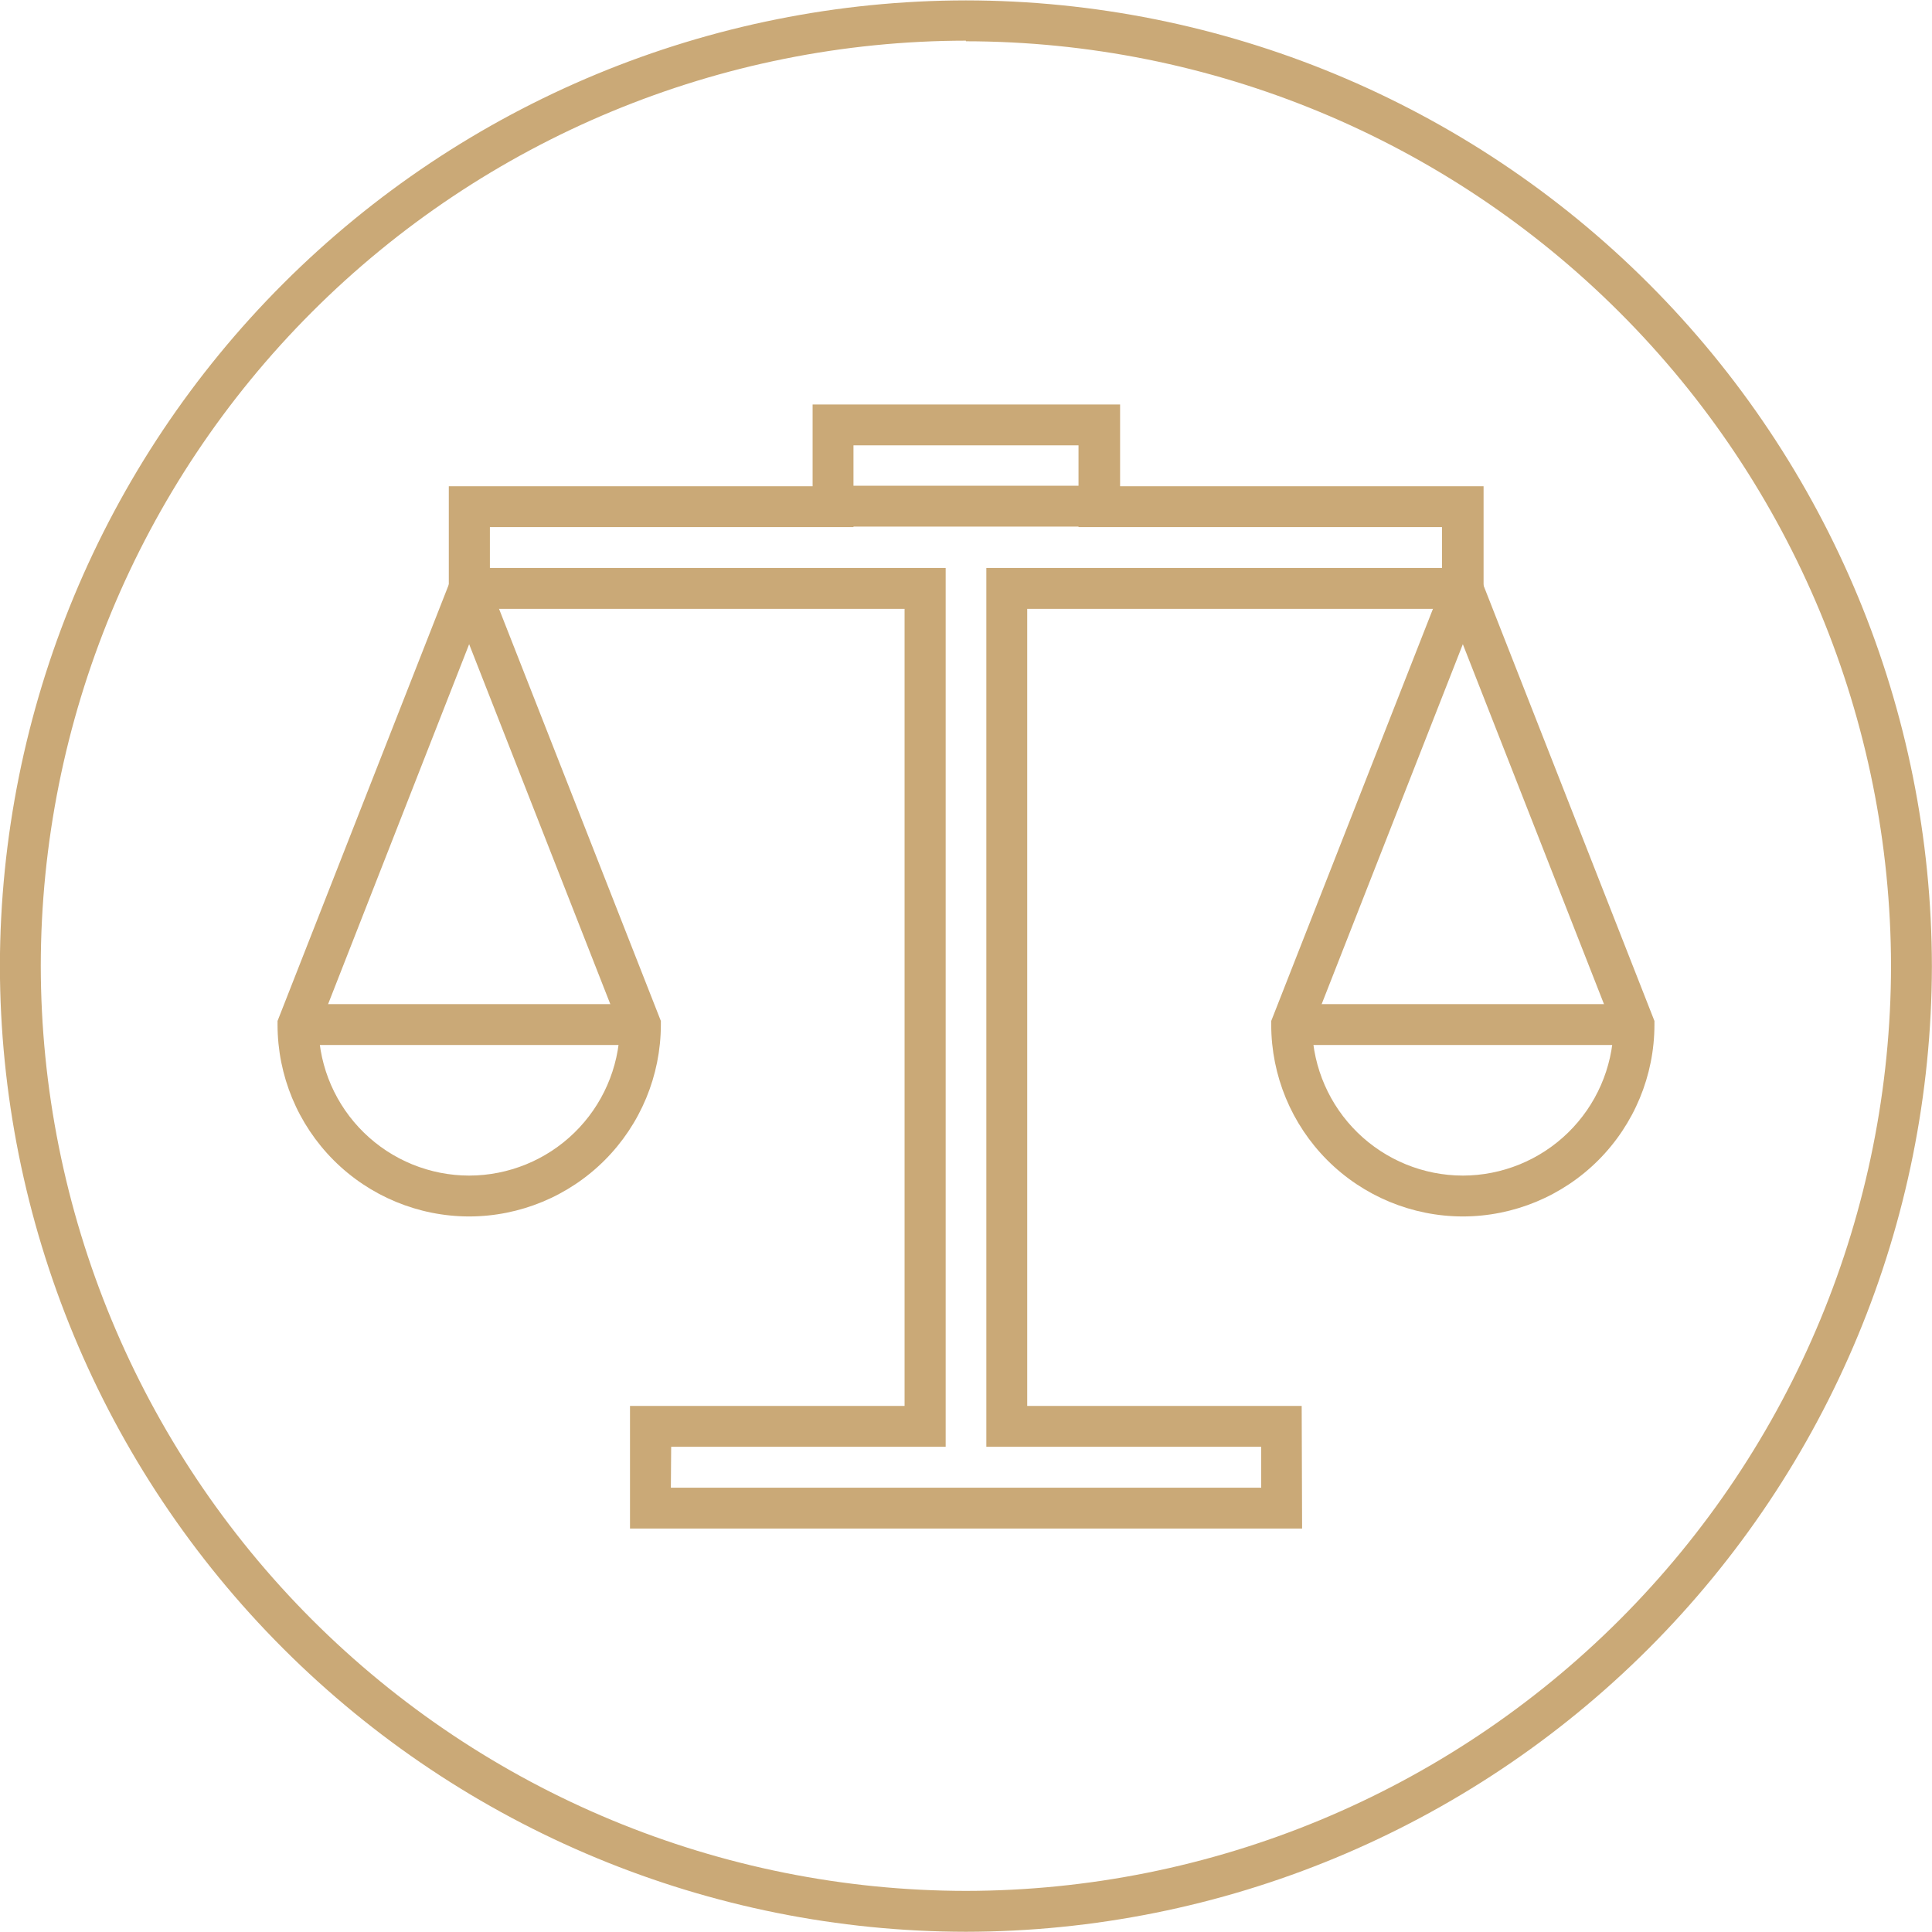
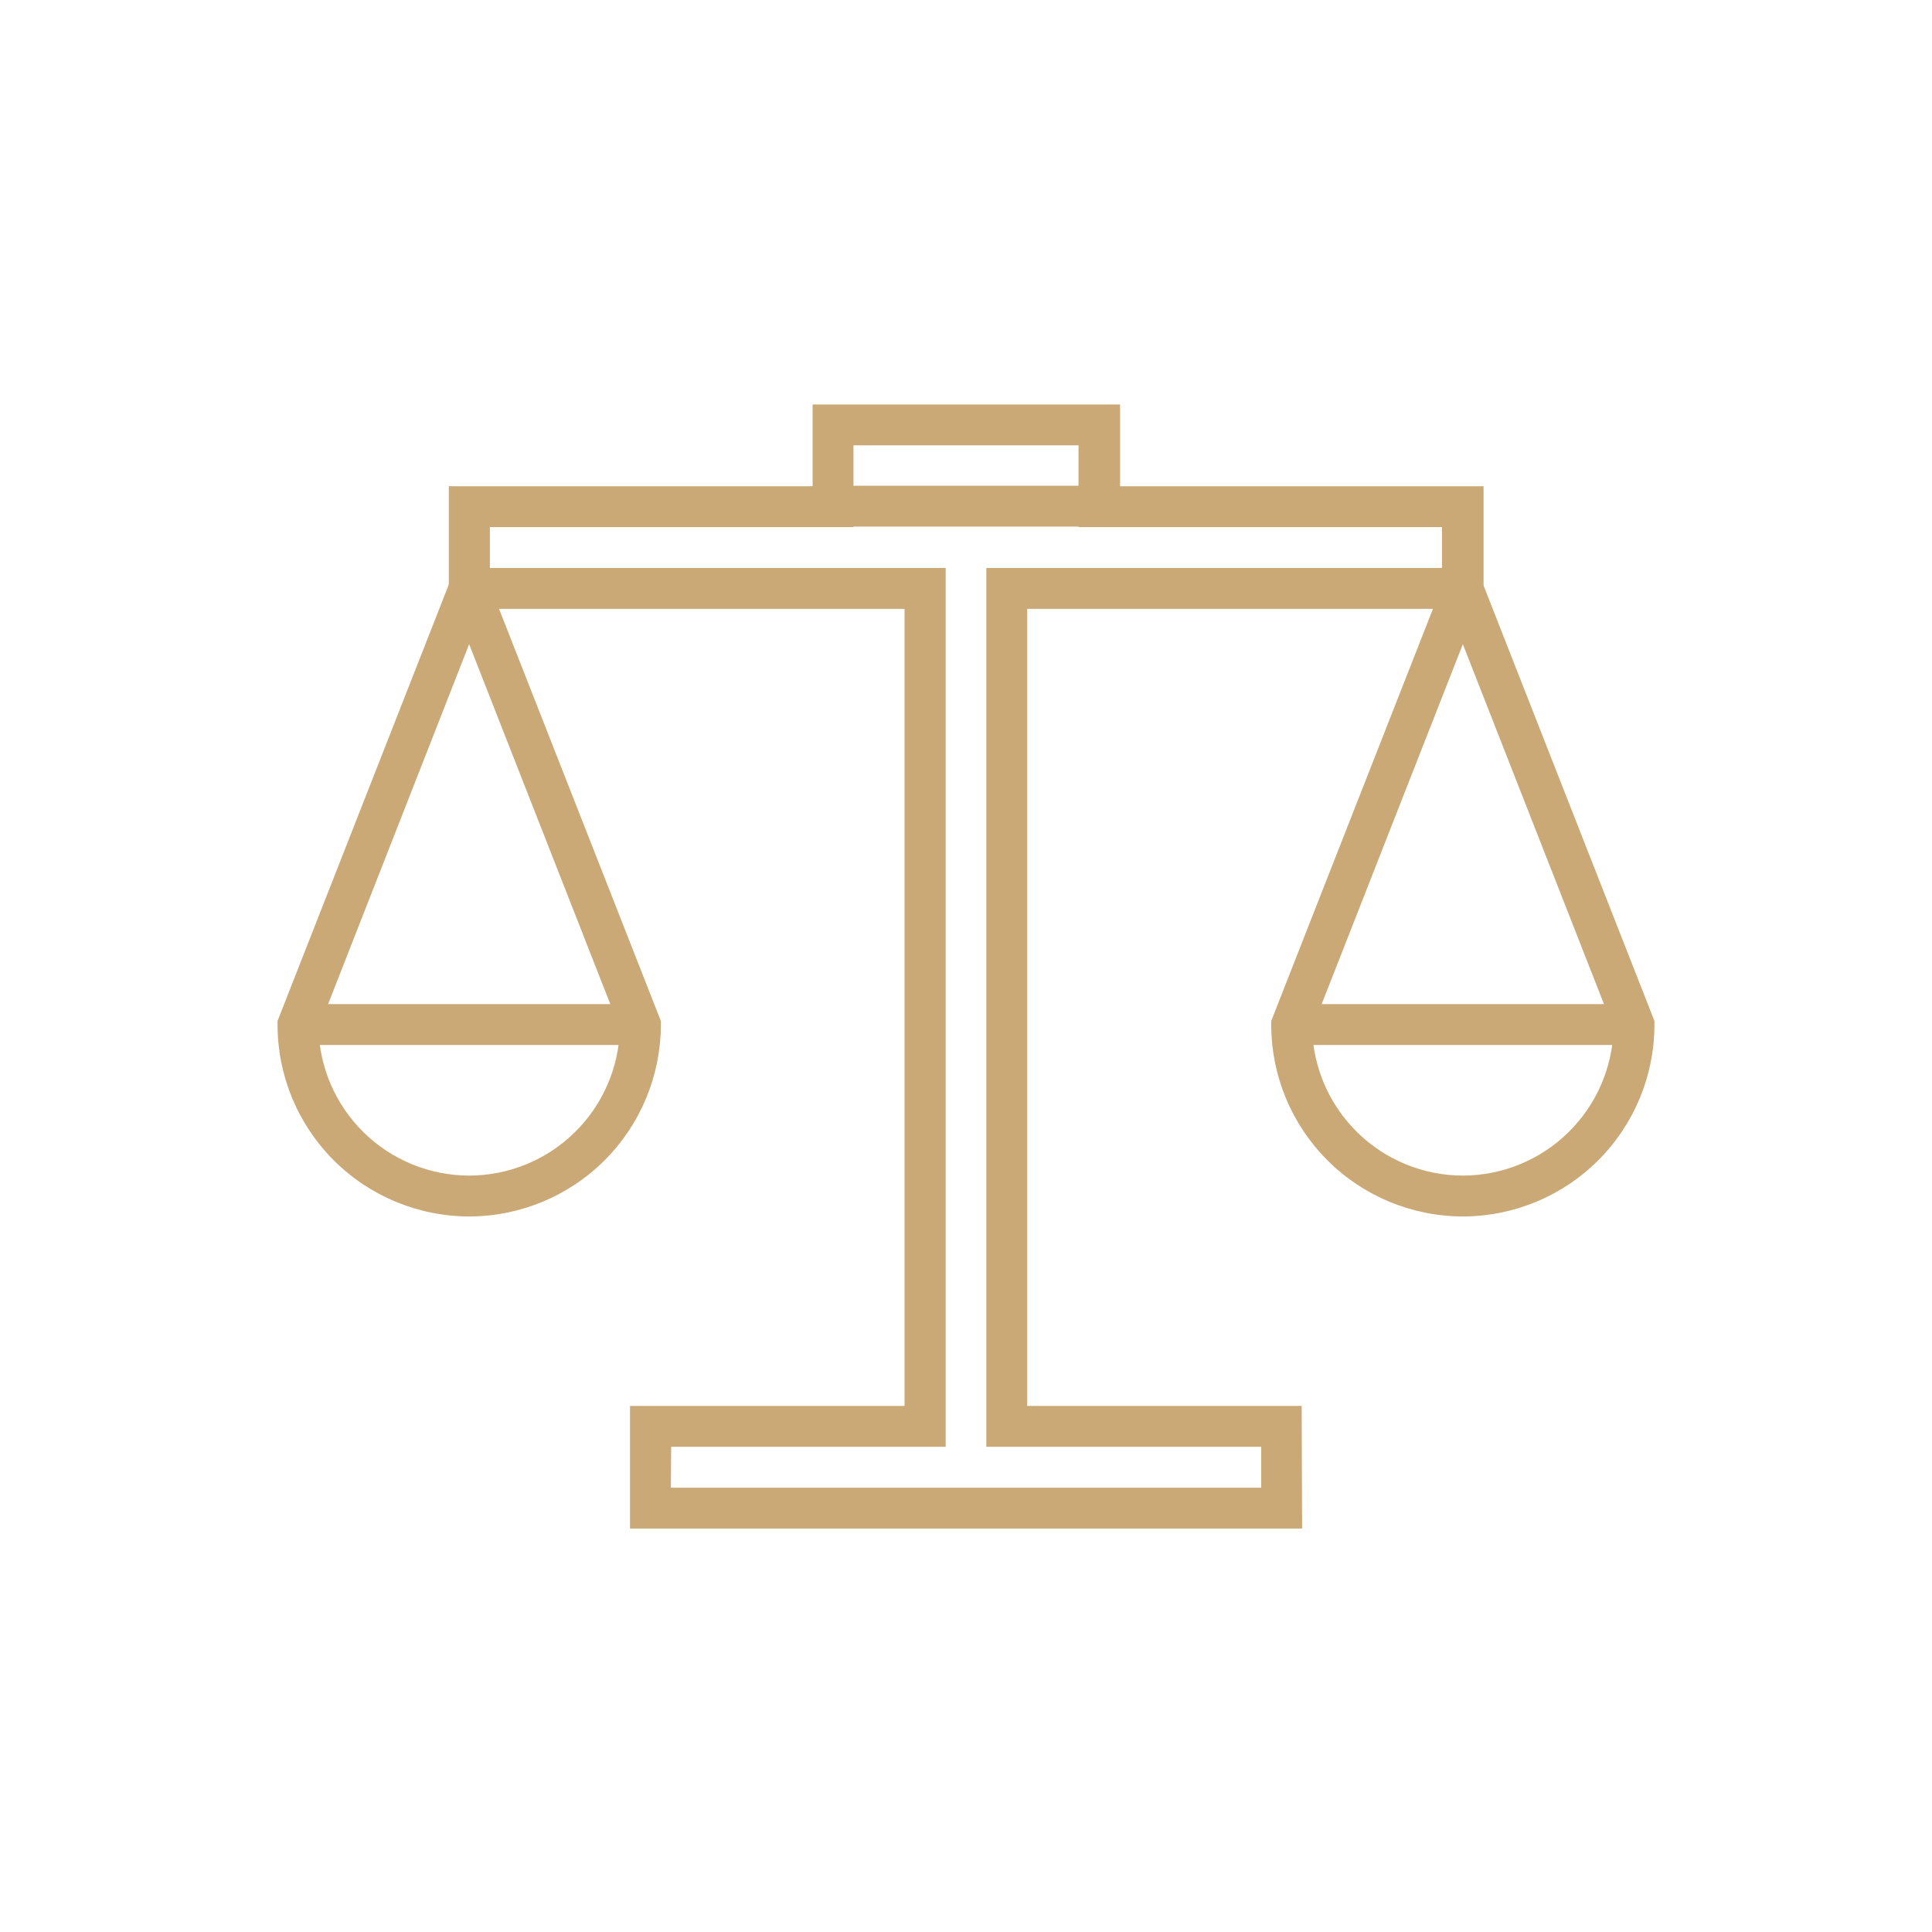
<svg xmlns="http://www.w3.org/2000/svg" width="116" height="116" viewBox="0 0 116 116" fill="none">
  <g clip-path="url(#clip0_2213_3818)">
-     <path d="M57.994 115.987C42.617 115.969 27.875 109.852 17.002 98.979C6.128 88.106 0.012 73.364 -0.006 57.987C0.022 42.616 6.142 27.883 17.015 17.018C27.887 6.153 42.623 0.041 57.994 0.023C73.372 0.04 88.115 6.156 98.988 17.029C109.862 27.903 115.978 42.646 115.994 58.023C115.967 73.394 109.846 88.127 98.974 98.992C88.102 109.857 73.365 115.969 57.994 115.987ZM57.994 2.441C43.267 2.457 29.149 8.314 18.735 18.728C8.322 29.141 2.465 43.26 2.448 57.987C2.465 72.713 8.322 86.832 18.735 97.246C29.149 107.659 43.267 113.516 57.994 113.532C72.721 113.516 86.84 107.659 97.253 97.246C107.666 86.832 113.524 72.713 113.54 57.987C113.514 43.266 107.652 29.157 97.24 18.752C86.828 8.346 72.715 2.494 57.994 2.478V2.441Z" fill="#CAA977" />
    <path d="M28.168 73.038C25.118 73.034 22.194 71.821 20.037 69.665C17.88 67.508 16.667 64.584 16.664 61.533V61.3L28.168 31.984L39.679 61.3V61.533C39.674 64.584 38.459 67.508 36.302 69.665C34.144 71.822 31.219 73.034 28.168 73.038ZM19.125 61.754C19.184 64.115 20.162 66.358 21.852 68.007C23.541 69.657 25.807 70.581 28.168 70.584C30.53 70.581 32.797 69.657 34.487 68.008C36.178 66.359 37.158 64.115 37.218 61.754L28.168 38.678L19.125 61.754Z" fill="#CAA977" />
    <path d="M38.445 60.289H17.891V62.743H38.445V60.289Z" fill="#CAA977" />
    <path d="M87.831 73.038C84.78 73.034 81.856 71.821 79.699 69.665C77.543 67.508 76.329 64.584 76.326 61.533V61.3L87.831 31.984L99.335 61.3V61.533C99.332 64.584 98.118 67.508 95.962 69.665C93.805 71.821 90.881 73.034 87.831 73.038ZM78.78 61.754C78.843 64.115 79.823 66.357 81.513 68.006C83.203 69.655 85.469 70.58 87.831 70.584C90.192 70.58 92.458 69.655 94.148 68.006C95.838 66.357 96.818 64.115 96.88 61.754L87.831 38.678L78.78 61.754Z" fill="#CAA977" />
    <path d="M98.109 60.289H77.555V62.743H98.109V60.289Z" fill="#CAA977" />
    <path d="M78.18 91.777H37.826V84.414H54.312V36.556H26.947V29.194H48.79V24.285H67.252V29.194H89.076V36.556H61.675V84.414H78.155L78.18 91.777ZM40.28 89.323H75.725V86.868H59.221V34.102H86.579V31.648H64.755V26.739H51.244V31.648H29.414V34.102H56.779V86.868H40.298L40.28 89.323Z" fill="#CAA977" />
    <path d="M66 29.164H49.992V31.618H66V29.164Z" fill="#CAA977" />
  </g>
  <defs>
    <clipPath id="clip0_2213_3818">
      <rect width="116" height="116" fill="white" />
    </clipPath>
  </defs>
</svg>